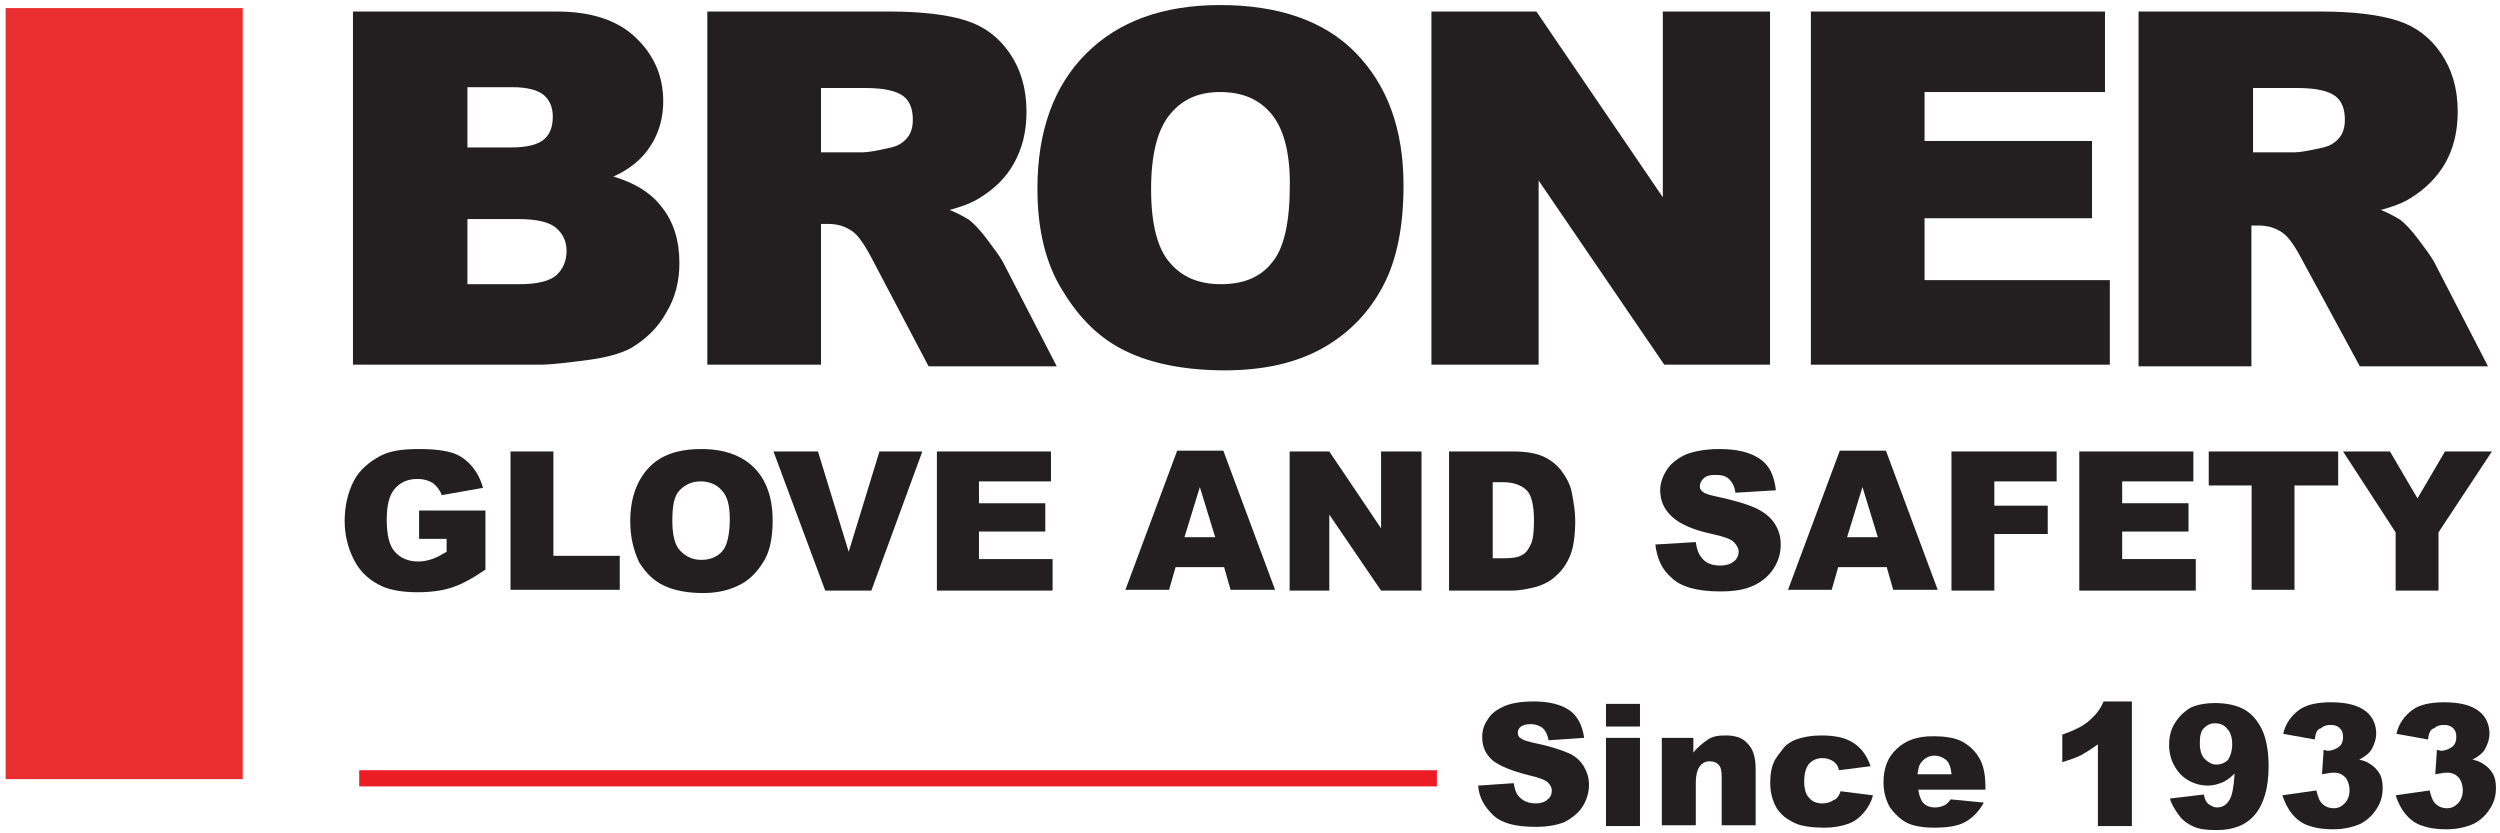
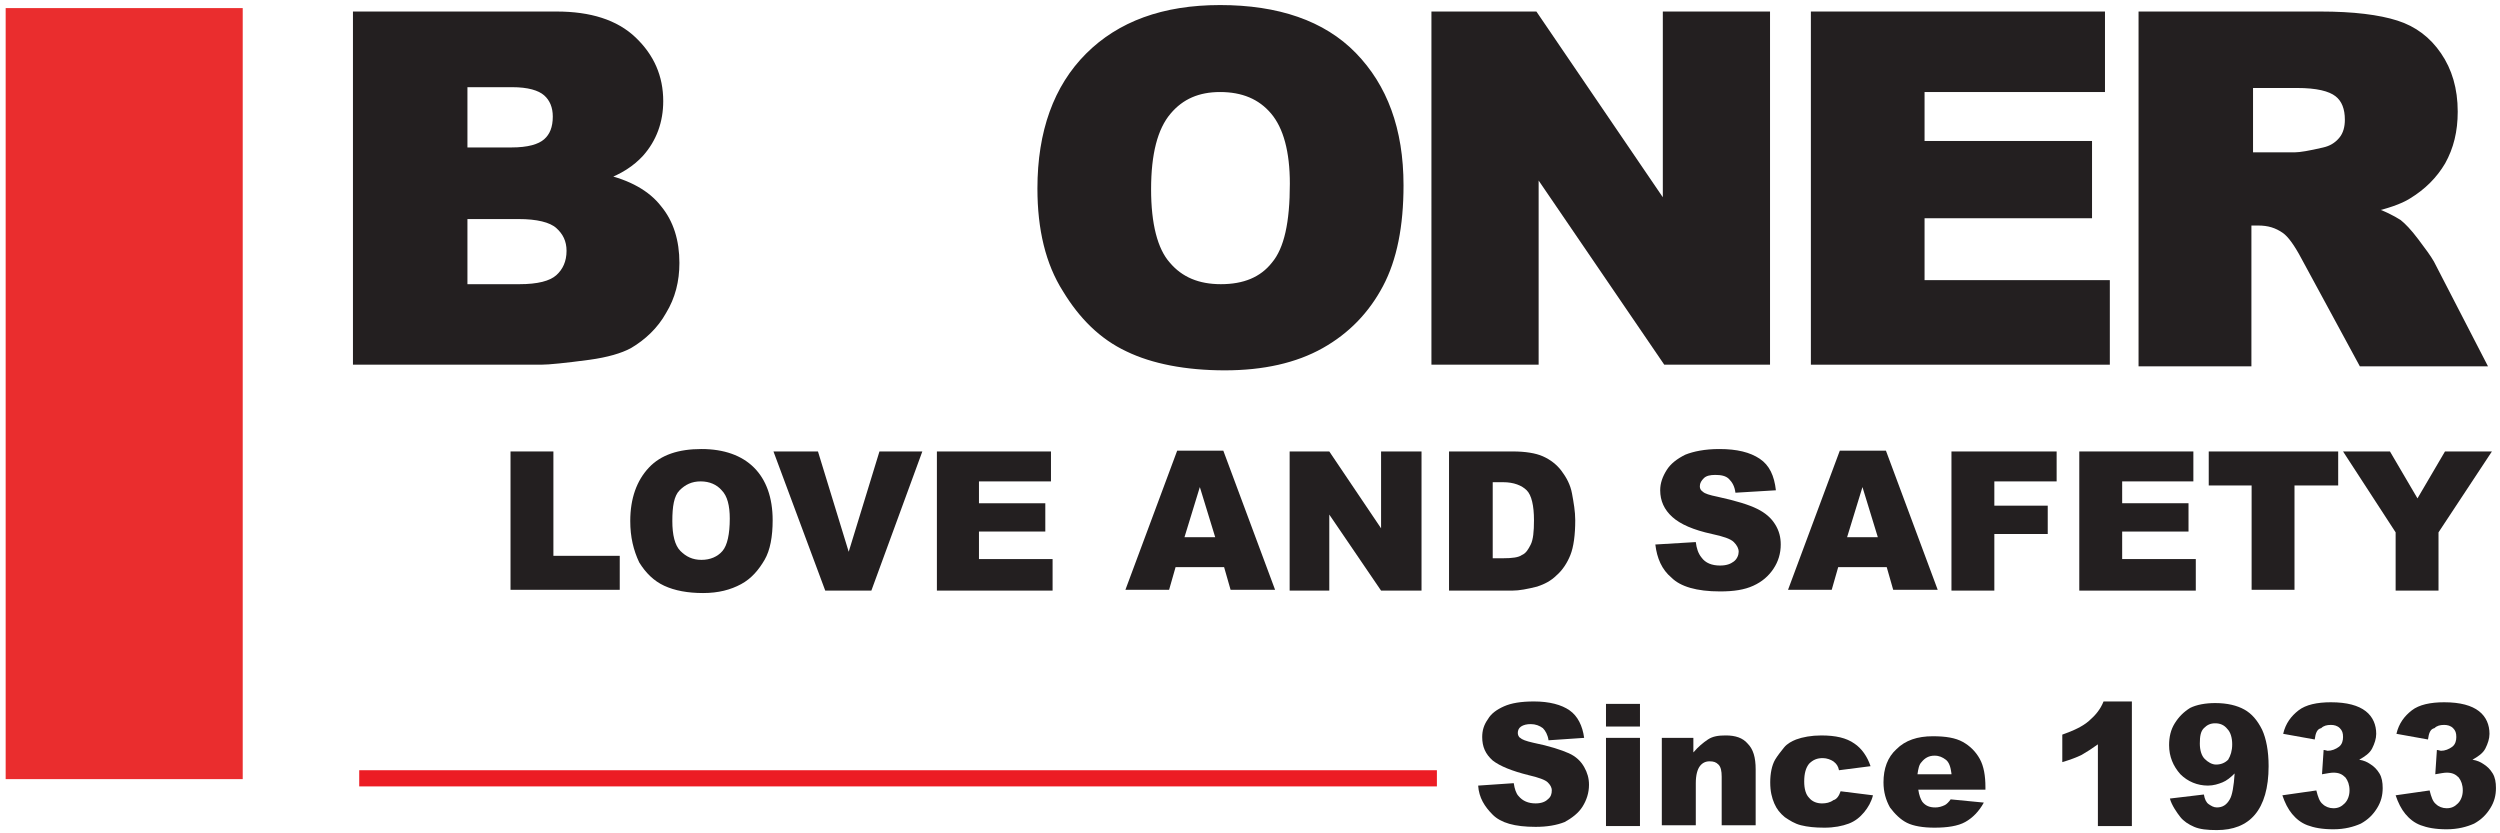
<svg xmlns="http://www.w3.org/2000/svg" version="1.1" id="Layer_1" x="0px" y="0px" viewBox="0 0 309 103" style="enable-background:new 0 0 309 103;" xml:space="preserve">
  <style type="text/css">
	.st0{fill:#EA2D2E;}
	.st1{fill:#231F20;}
	.st2{fill:#EA2D2E;stroke:#EC1C24;stroke-width:2;stroke-miterlimit:10;}
	.st3{fill:#231F20;stroke:#231F20;stroke-width:0.75;}
</style>
  <g>
    <rect x="0.7" y="1" class="st0" width="29.3" height="95.3" />
    <g>
      <path class="st1" d="M182.7,97.1l4.4-0.3c0.1,0.7,0.3,1.3,0.6,1.6c0.5,0.6,1.2,0.9,2.1,0.9c0.7,0,1.2-0.2,1.5-0.5    c0.4-0.3,0.5-0.7,0.5-1.1c0-0.4-0.2-0.7-0.5-1c-0.3-0.3-1.1-0.6-2.4-0.9c-2-0.5-3.5-1.1-4.4-1.8c-0.9-0.8-1.3-1.7-1.3-2.9    c0-0.8,0.2-1.5,0.7-2.2c0.4-0.7,1.1-1.2,2-1.6c0.9-0.4,2.1-0.6,3.7-0.6c1.9,0,3.4,0.4,4.4,1.1c1,0.7,1.6,1.9,1.8,3.4l-4.4,0.3    c-0.1-0.7-0.4-1.2-0.7-1.5c-0.4-0.3-0.9-0.5-1.5-0.5c-0.5,0-0.9,0.1-1.2,0.3s-0.4,0.5-0.4,0.8c0,0.2,0.1,0.5,0.3,0.6    c0.2,0.2,0.7,0.4,1.6,0.6c2,0.4,3.5,0.9,4.4,1.3c0.9,0.4,1.5,1,1.9,1.7c0.4,0.7,0.6,1.4,0.6,2.2c0,1-0.3,1.9-0.8,2.7    s-1.3,1.4-2.2,1.9c-1,0.4-2.2,0.6-3.6,0.6c-2.6,0-4.3-0.5-5.3-1.5S182.8,98.6,182.7,97.1z" />
      <path class="st1" d="M198.5,87h4.2v2.8h-4.2V87z M198.5,91.2h4.2v10.9h-4.2V91.2z" />
      <path class="st1" d="M205.4,91.2h3.9v1.8c0.6-0.7,1.2-1.2,1.8-1.6s1.3-0.5,2.2-0.5c1.2,0,2.1,0.3,2.7,1c0.7,0.7,1,1.7,1,3.2v6.9    h-4.2v-6c0-0.7-0.1-1.2-0.4-1.5c-0.3-0.3-0.6-0.4-1.1-0.4c-0.5,0-0.9,0.2-1.2,0.6s-0.5,1.1-0.5,2.1v5.2h-4.2V91.2z" />
      <path class="st1" d="M227.5,97.8l4,0.5c-0.2,0.8-0.6,1.5-1.1,2.1c-0.5,0.6-1.1,1.1-1.9,1.4c-0.8,0.3-1.8,0.5-3,0.5    c-1.2,0-2.1-0.1-2.9-0.3c-0.8-0.2-1.4-0.6-2-1c-0.6-0.5-1-1-1.3-1.7s-0.5-1.5-0.5-2.6c0-1.1,0.2-2.1,0.6-2.8    c0.3-0.5,0.7-1,1.1-1.5s1-0.8,1.5-1c0.8-0.3,1.9-0.5,3.1-0.5c1.8,0,3.1,0.3,4.1,1c0.9,0.6,1.6,1.6,2,2.8l-3.9,0.5    c-0.1-0.5-0.3-0.8-0.7-1.1c-0.3-0.2-0.8-0.4-1.3-0.4c-0.7,0-1.2,0.2-1.7,0.7c-0.4,0.5-0.6,1.2-0.6,2.2c0,0.9,0.2,1.6,0.6,2    c0.4,0.5,1,0.7,1.6,0.7c0.5,0,1-0.1,1.4-0.4C227,98.8,227.3,98.4,227.5,97.8z" />
      <path class="st1" d="M245.5,97.6h-8.4c0.1,0.7,0.3,1.2,0.5,1.5c0.4,0.5,0.9,0.7,1.6,0.7c0.4,0,0.8-0.1,1.2-0.3    c0.2-0.1,0.5-0.4,0.7-0.7l4.1,0.4c-0.6,1.1-1.4,1.9-2.3,2.4c-0.9,0.5-2.2,0.7-3.8,0.7c-1.4,0-2.6-0.2-3.4-0.6    c-0.8-0.4-1.5-1.1-2.1-1.9c-0.5-0.9-0.8-1.9-0.8-3.1c0-1.7,0.5-3.1,1.6-4.1c1.1-1.1,2.6-1.6,4.5-1.6c1.6,0,2.8,0.2,3.7,0.7    s1.6,1.2,2.1,2.1c0.5,0.9,0.7,2.1,0.7,3.5V97.6z M241.2,95.6c-0.1-0.8-0.3-1.4-0.7-1.7c-0.4-0.3-0.8-0.5-1.4-0.5    c-0.7,0-1.2,0.3-1.6,0.8c-0.3,0.3-0.4,0.8-0.5,1.5H241.2z" />
      <path class="st1" d="M263.5,86.8v15.3h-4.2V92c-0.7,0.5-1.3,0.9-2,1.3c-0.6,0.3-1.4,0.6-2.4,0.9v-3.4c1.4-0.5,2.5-1,3.3-1.7    s1.4-1.4,1.8-2.4H263.5z" />
      <path class="st1" d="M268.2,98.7l4.2-0.5c0.1,0.6,0.3,1,0.6,1.2s0.6,0.4,1,0.4c0.7,0,1.2-0.3,1.6-1c0.3-0.5,0.5-1.6,0.6-3.2    c-0.5,0.5-1,0.9-1.5,1.1s-1.1,0.4-1.8,0.4c-1.3,0-2.5-0.5-3.4-1.4c-0.9-1-1.4-2.2-1.4-3.6c0-1,0.2-1.9,0.7-2.7s1.1-1.4,1.9-1.9    c0.8-0.4,1.9-0.6,3.1-0.6c1.5,0,2.7,0.3,3.6,0.8c0.9,0.5,1.6,1.3,2.2,2.5c0.5,1.1,0.8,2.6,0.8,4.5c0,2.7-0.6,4.7-1.7,6    c-1.1,1.3-2.7,1.9-4.7,1.9c-1.2,0-2.1-0.1-2.8-0.4c-0.7-0.3-1.3-0.7-1.7-1.2S268.4,99.5,268.2,98.7z M275.9,92    c0-0.8-0.2-1.5-0.6-1.9c-0.4-0.5-0.9-0.7-1.5-0.7c-0.6,0-1,0.2-1.4,0.6c-0.4,0.4-0.5,1-0.5,1.9c0,0.8,0.2,1.5,0.6,1.9    c0.4,0.4,0.9,0.7,1.4,0.7c0.6,0,1.1-0.2,1.5-0.6C275.7,93.4,275.9,92.8,275.9,92z" />
      <path class="st1" d="M286.1,91.4l-3.9-0.7c0.3-1.3,1-2.2,1.9-2.9c0.9-0.7,2.3-1,4-1c2,0,3.4,0.4,4.3,1.1s1.3,1.7,1.3,2.8    c0,0.6-0.2,1.2-0.5,1.8s-0.9,1-1.6,1.4c0.6,0.1,1,0.3,1.3,0.5c0.5,0.3,0.9,0.7,1.2,1.2c0.3,0.5,0.4,1.1,0.4,1.8    c0,0.9-0.2,1.7-0.7,2.5c-0.5,0.8-1.1,1.4-2,1.9c-0.9,0.4-2,0.7-3.4,0.7c-1.4,0-2.4-0.2-3.2-0.5c-0.8-0.3-1.4-0.8-1.9-1.4    c-0.5-0.6-0.9-1.4-1.2-2.3l4.2-0.6c0.2,0.8,0.4,1.4,0.8,1.7c0.3,0.3,0.8,0.5,1.3,0.5c0.6,0,1-0.2,1.4-0.6c0.4-0.4,0.6-1,0.6-1.6    c0-0.7-0.2-1.2-0.5-1.6c-0.4-0.4-0.8-0.6-1.5-0.6c-0.3,0-0.8,0.1-1.4,0.2l0.2-3c0.2,0,0.4,0.1,0.5,0.1c0.5,0,1-0.2,1.4-0.5    c0.4-0.3,0.5-0.8,0.5-1.2c0-0.5-0.1-0.8-0.4-1.1c-0.3-0.3-0.7-0.4-1.1-0.4c-0.5,0-0.9,0.1-1.2,0.4    C286.4,90.1,286.2,90.6,286.1,91.4z" />
      <path class="st1" d="M300.1,91.4l-3.9-0.7c0.3-1.3,1-2.2,1.9-2.9c0.9-0.7,2.3-1,4-1c2,0,3.4,0.4,4.3,1.1s1.3,1.7,1.3,2.8    c0,0.6-0.2,1.2-0.5,1.8s-0.9,1-1.6,1.4c0.6,0.1,1,0.3,1.3,0.5c0.5,0.3,0.9,0.7,1.2,1.2c0.3,0.5,0.4,1.1,0.4,1.8    c0,0.9-0.2,1.7-0.7,2.5c-0.5,0.8-1.1,1.4-2,1.9c-0.9,0.4-2,0.7-3.4,0.7c-1.4,0-2.4-0.2-3.2-0.5c-0.8-0.3-1.4-0.8-1.9-1.4    c-0.5-0.6-0.9-1.4-1.2-2.3l4.2-0.6c0.2,0.8,0.4,1.4,0.8,1.7c0.3,0.3,0.8,0.5,1.3,0.5c0.6,0,1-0.2,1.4-0.6c0.4-0.4,0.6-1,0.6-1.6    c0-0.7-0.2-1.2-0.5-1.6c-0.4-0.4-0.8-0.6-1.5-0.6c-0.3,0-0.8,0.1-1.4,0.2l0.2-3c0.2,0,0.4,0.1,0.5,0.1c0.5,0,1-0.2,1.4-0.5    c0.4-0.3,0.5-0.8,0.5-1.2c0-0.5-0.1-0.8-0.4-1.1c-0.3-0.3-0.7-0.4-1.1-0.4c-0.5,0-0.9,0.1-1.2,0.4    C300.4,90.1,300.2,90.6,300.1,91.4z" />
    </g>
    <line class="st2" x1="44.4" y1="96.2" x2="177.6" y2="96.2" />
    <g>
      <path class="st3" d="M44,1.8h24.8c4.1,0,7.3,1,9.5,3.1c2.2,2.1,3.3,4.6,3.3,7.6c0,2.5-0.8,4.7-2.4,6.5c-1.1,1.2-2.6,2.2-4.6,2.9    c3.1,0.7,5.4,2,6.8,3.8c1.5,1.8,2.2,4.1,2.2,6.8c0,2.2-0.5,4.2-1.6,6c-1,1.8-2.5,3.2-4.2,4.2c-1.1,0.6-2.8,1.1-5,1.4    c-3,0.4-5,0.6-5.9,0.6H44V1.8z M57.4,18.6h5.8c2.1,0,3.5-0.4,4.3-1.1c0.8-0.7,1.2-1.7,1.2-3.1c0-1.2-0.4-2.2-1.2-2.9    c-0.8-0.7-2.2-1.1-4.2-1.1h-5.9V18.6z M57.4,35.5h6.8c2.3,0,3.9-0.4,4.8-1.2c0.9-0.8,1.4-1.9,1.4-3.3c0-1.3-0.5-2.3-1.4-3.1    c-0.9-0.8-2.6-1.2-4.9-1.2h-6.7V35.5z" />
-       <path class="st3" d="M87.8,44.7V1.8h22.1c4.1,0,7.2,0.4,9.4,1.1s3.9,2,5.2,3.9c1.3,1.9,2,4.2,2,7c0,2.4-0.5,4.4-1.5,6.2    s-2.4,3.1-4.2,4.2c-1.1,0.7-2.7,1.2-4.7,1.7c1.6,0.5,2.7,1.1,3.5,1.6c0.5,0.4,1.2,1.1,2.1,2.3c0.9,1.2,1.5,2,1.9,2.7l6.4,12.4h-15    L108,31.6c-0.9-1.7-1.7-2.8-2.4-3.3c-1-0.7-2-1-3.3-1h-1.2v17.4H87.8z M101.1,19.2h5.6c0.6,0,1.8-0.2,3.5-0.6    c0.9-0.2,1.6-0.6,2.2-1.3c0.6-0.7,0.8-1.6,0.8-2.5c0-1.4-0.4-2.5-1.3-3.2c-0.9-0.7-2.5-1.1-5-1.1h-5.8V19.2z" />
      <path class="st3" d="M128.6,23.3c0-7,2-12.5,5.9-16.4c3.9-3.9,9.3-5.9,16.3-5.9c7.1,0,12.7,1.9,16.5,5.8s5.8,9.2,5.8,16.1    c0,5-0.8,9.1-2.5,12.3c-1.7,3.2-4.1,5.7-7.3,7.5s-7.2,2.7-11.9,2.7c-4.8,0-8.9-0.8-12-2.3c-3.2-1.5-5.7-4-7.7-7.3    C129.6,32.5,128.6,28.3,128.6,23.3z M141.9,23.4c0,4.3,0.8,7.5,2.4,9.3c1.6,1.9,3.8,2.8,6.6,2.8c2.9,0,5.1-0.9,6.6-2.8    c1.6-1.9,2.3-5.2,2.3-10c0-4-0.8-7-2.4-8.9c-1.6-1.9-3.8-2.8-6.6-2.8c-2.7,0-4.8,0.9-6.4,2.8C142.7,15.8,141.9,19,141.9,23.4z" />
      <path class="st3" d="M177.3,1.8h12.4l16.2,23.8V1.8h12.5v42.9h-12.5l-16.1-23.6v23.6h-12.5V1.8z" />
      <path class="st3" d="M224.2,1.8h35.6V11h-22.3v6.8h20.7v8.8h-20.7V35h22.9v9.7h-36.2V1.8z" />
      <path class="st3" d="M264.7,44.7V1.8h22.1c4.1,0,7.2,0.4,9.4,1.1s3.9,2,5.2,3.9c1.3,1.9,2,4.2,2,7c0,2.4-0.5,4.4-1.5,6.2    c-1,1.7-2.4,3.1-4.2,4.2c-1.1,0.7-2.7,1.2-4.7,1.7c1.6,0.5,2.7,1.1,3.5,1.6c0.5,0.4,1.2,1.1,2.1,2.3c0.9,1.2,1.5,2,1.9,2.7    l6.4,12.4h-15l-7.1-13.1c-0.9-1.7-1.7-2.8-2.4-3.3c-1-0.7-2-1-3.3-1h-1.2v17.4H264.7z M278.1,19.2h5.6c0.6,0,1.8-0.2,3.5-0.6    c0.9-0.2,1.6-0.6,2.2-1.3c0.6-0.7,0.8-1.6,0.8-2.5c0-1.4-0.4-2.5-1.3-3.2c-0.9-0.7-2.5-1.1-5-1.1h-5.8V19.2z" />
    </g>
    <g>
-       <path class="st1" d="M51.8,66.7v-3.6H60v7.3c-1.6,1.1-2.9,1.8-4.1,2.2c-1.2,0.4-2.6,0.6-4.3,0.6c-2,0-3.7-0.3-4.9-1    c-1.3-0.7-2.3-1.7-3-3.1c-0.7-1.4-1.1-3-1.1-4.7c0-1.9,0.4-3.5,1.1-4.9s1.9-2.4,3.4-3.2c1.2-0.6,2.7-0.8,4.7-0.8    c1.9,0,3.3,0.2,4.2,0.5c0.9,0.3,1.7,0.9,2.3,1.6c0.6,0.7,1.1,1.6,1.4,2.7l-5.1,0.9c-0.2-0.6-0.6-1.1-1.1-1.5    c-0.5-0.3-1.1-0.5-1.9-0.5c-1.2,0-2.1,0.4-2.8,1.2s-1,2.1-1,3.8c0,1.9,0.3,3.2,1,4c0.7,0.8,1.7,1.2,2.9,1.2c0.6,0,1.1-0.1,1.7-0.3    s1.1-0.5,1.8-0.9v-1.6H51.8z" />
      <path class="st1" d="M63.1,55.8h5.3v12.9h8.2v4.2H63.1V55.8z" />
      <path class="st1" d="M77.9,64.4c0-2.8,0.8-5,2.3-6.6s3.7-2.3,6.5-2.3c2.8,0,5,0.8,6.5,2.3c1.5,1.5,2.3,3.7,2.3,6.5    c0,2-0.3,3.7-1,4.9s-1.6,2.3-2.9,3s-2.8,1.1-4.7,1.1c-1.9,0-3.5-0.3-4.8-0.9s-2.3-1.6-3.1-2.9C78.3,68,77.9,66.4,77.9,64.4z     M83.1,64.4c0,1.7,0.3,3,1,3.7s1.5,1.1,2.6,1.1c1.1,0,2-0.4,2.6-1.1s0.9-2.1,0.9-4c0-1.6-0.3-2.8-1-3.5c-0.6-0.7-1.5-1.1-2.6-1.1    c-1.1,0-1.9,0.4-2.6,1.1S83.1,62.6,83.1,64.4z" />
      <path class="st1" d="M95.6,55.8h5.5l3.8,12.4l3.8-12.4h5.3l-6.3,17.2h-5.7L95.6,55.8z" />
      <path class="st1" d="M115.8,55.8h14.1v3.7H121v2.7h8.2v3.5H121v3.4h9.1v3.9h-14.3V55.8z" />
      <path class="st1" d="M151.3,70.1h-6l-0.8,2.8h-5.4l6.4-17.2h5.7l6.4,17.2h-5.5L151.3,70.1z M150.2,66.4l-1.9-6.2l-1.9,6.2H150.2z" />
      <path class="st1" d="M159.4,55.8h4.9l6.4,9.5v-9.5h5v17.2h-5l-6.4-9.4v9.4h-4.9V55.8z" />
      <path class="st1" d="M179.2,55.8h7.8c1.5,0,2.8,0.2,3.7,0.6s1.7,1,2.3,1.8s1.1,1.7,1.3,2.8s0.4,2.2,0.4,3.3c0,1.8-0.2,3.3-0.6,4.3    s-1,1.9-1.7,2.5c-0.7,0.7-1.5,1.1-2.4,1.4c-1.2,0.3-2.2,0.5-3.1,0.5h-7.8V55.8z M184.5,59.7V69h1.3c1.1,0,1.9-0.1,2.3-0.4    c0.5-0.2,0.8-0.7,1.1-1.3c0.3-0.6,0.4-1.6,0.4-3c0-1.8-0.3-3.1-0.9-3.7s-1.6-1-2.9-1H184.5z" />
      <path class="st1" d="M204.6,67.3l5-0.3c0.1,0.8,0.3,1.4,0.7,1.9c0.5,0.7,1.3,1,2.3,1c0.8,0,1.3-0.2,1.7-0.5s0.6-0.8,0.6-1.2    c0-0.4-0.2-0.8-0.6-1.2s-1.3-0.7-2.7-1c-2.3-0.5-3.9-1.2-4.9-2.1c-1-0.9-1.5-2-1.5-3.3c0-0.9,0.3-1.7,0.8-2.5s1.3-1.4,2.3-1.9    c1-0.4,2.4-0.7,4.2-0.7c2.2,0,3.8,0.4,5,1.2s1.8,2.1,2,3.9l-5,0.3c-0.1-0.8-0.4-1.3-0.8-1.7c-0.4-0.4-1-0.5-1.7-0.5    c-0.6,0-1.1,0.1-1.4,0.4s-0.5,0.6-0.5,1c0,0.3,0.1,0.5,0.4,0.7c0.2,0.2,0.8,0.4,1.8,0.6c2.3,0.5,3.9,1,4.9,1.5    c1,0.5,1.7,1.1,2.2,1.9s0.7,1.6,0.7,2.5c0,1.1-0.3,2.1-0.9,3c-0.6,0.9-1.4,1.6-2.5,2.1c-1.1,0.5-2.4,0.7-4.1,0.7    c-2.9,0-4.9-0.6-6-1.7C205.4,70.4,204.8,69,204.6,67.3z" />
      <path class="st1" d="M233.2,70.1h-6l-0.8,2.8H221l6.4-17.2h5.7l6.4,17.2H234L233.2,70.1z M232.1,66.4l-1.9-6.2l-1.9,6.2H232.1z" />
      <path class="st1" d="M241.2,55.8h13v3.7h-7.7v3h6.6v3.5h-6.6v7h-5.3V55.8z" />
      <path class="st1" d="M257,55.8h14.1v3.7h-8.8v2.7h8.2v3.5h-8.2v3.4h9.1v3.9H257V55.8z" />
      <path class="st1" d="M273,55.8h16V60h-5.4v12.9h-5.3V60H273V55.8z" />
      <path class="st1" d="M289.6,55.8h5.8l3.4,5.8l3.4-5.8h5.8l-6.6,10v7.2h-5.3v-7.2L289.6,55.8z" />
    </g>
  </g>
</svg>